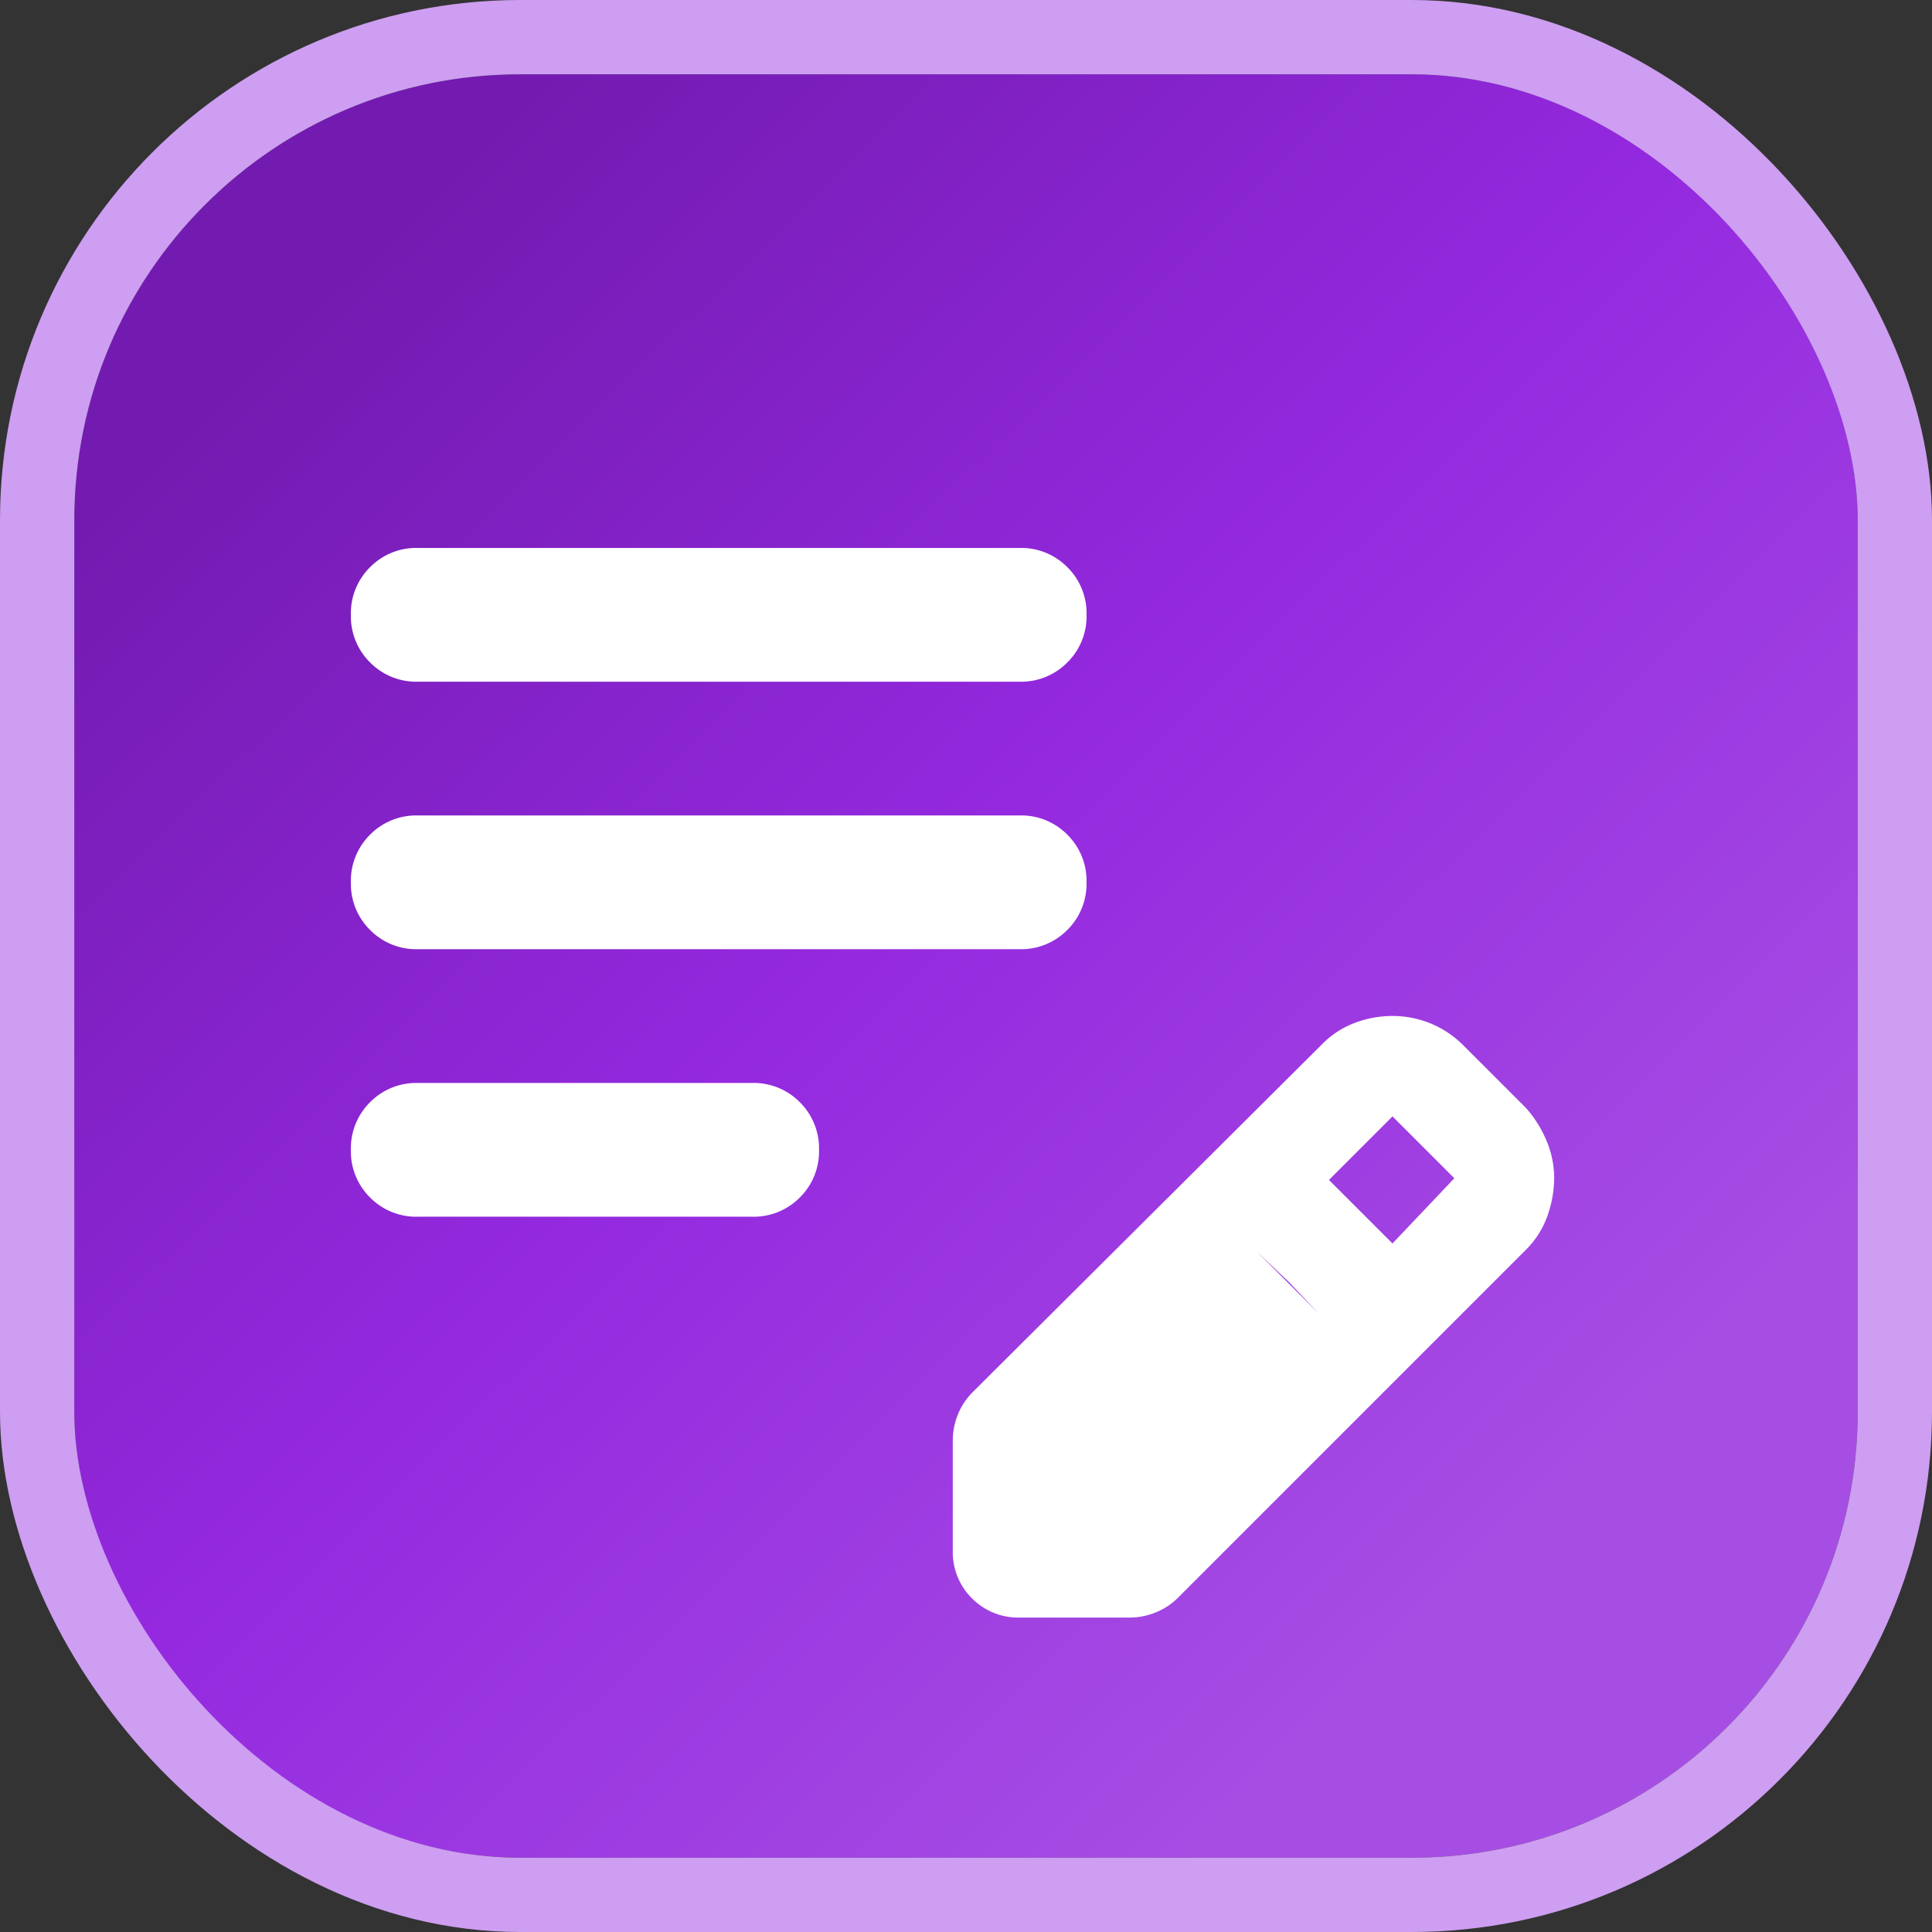
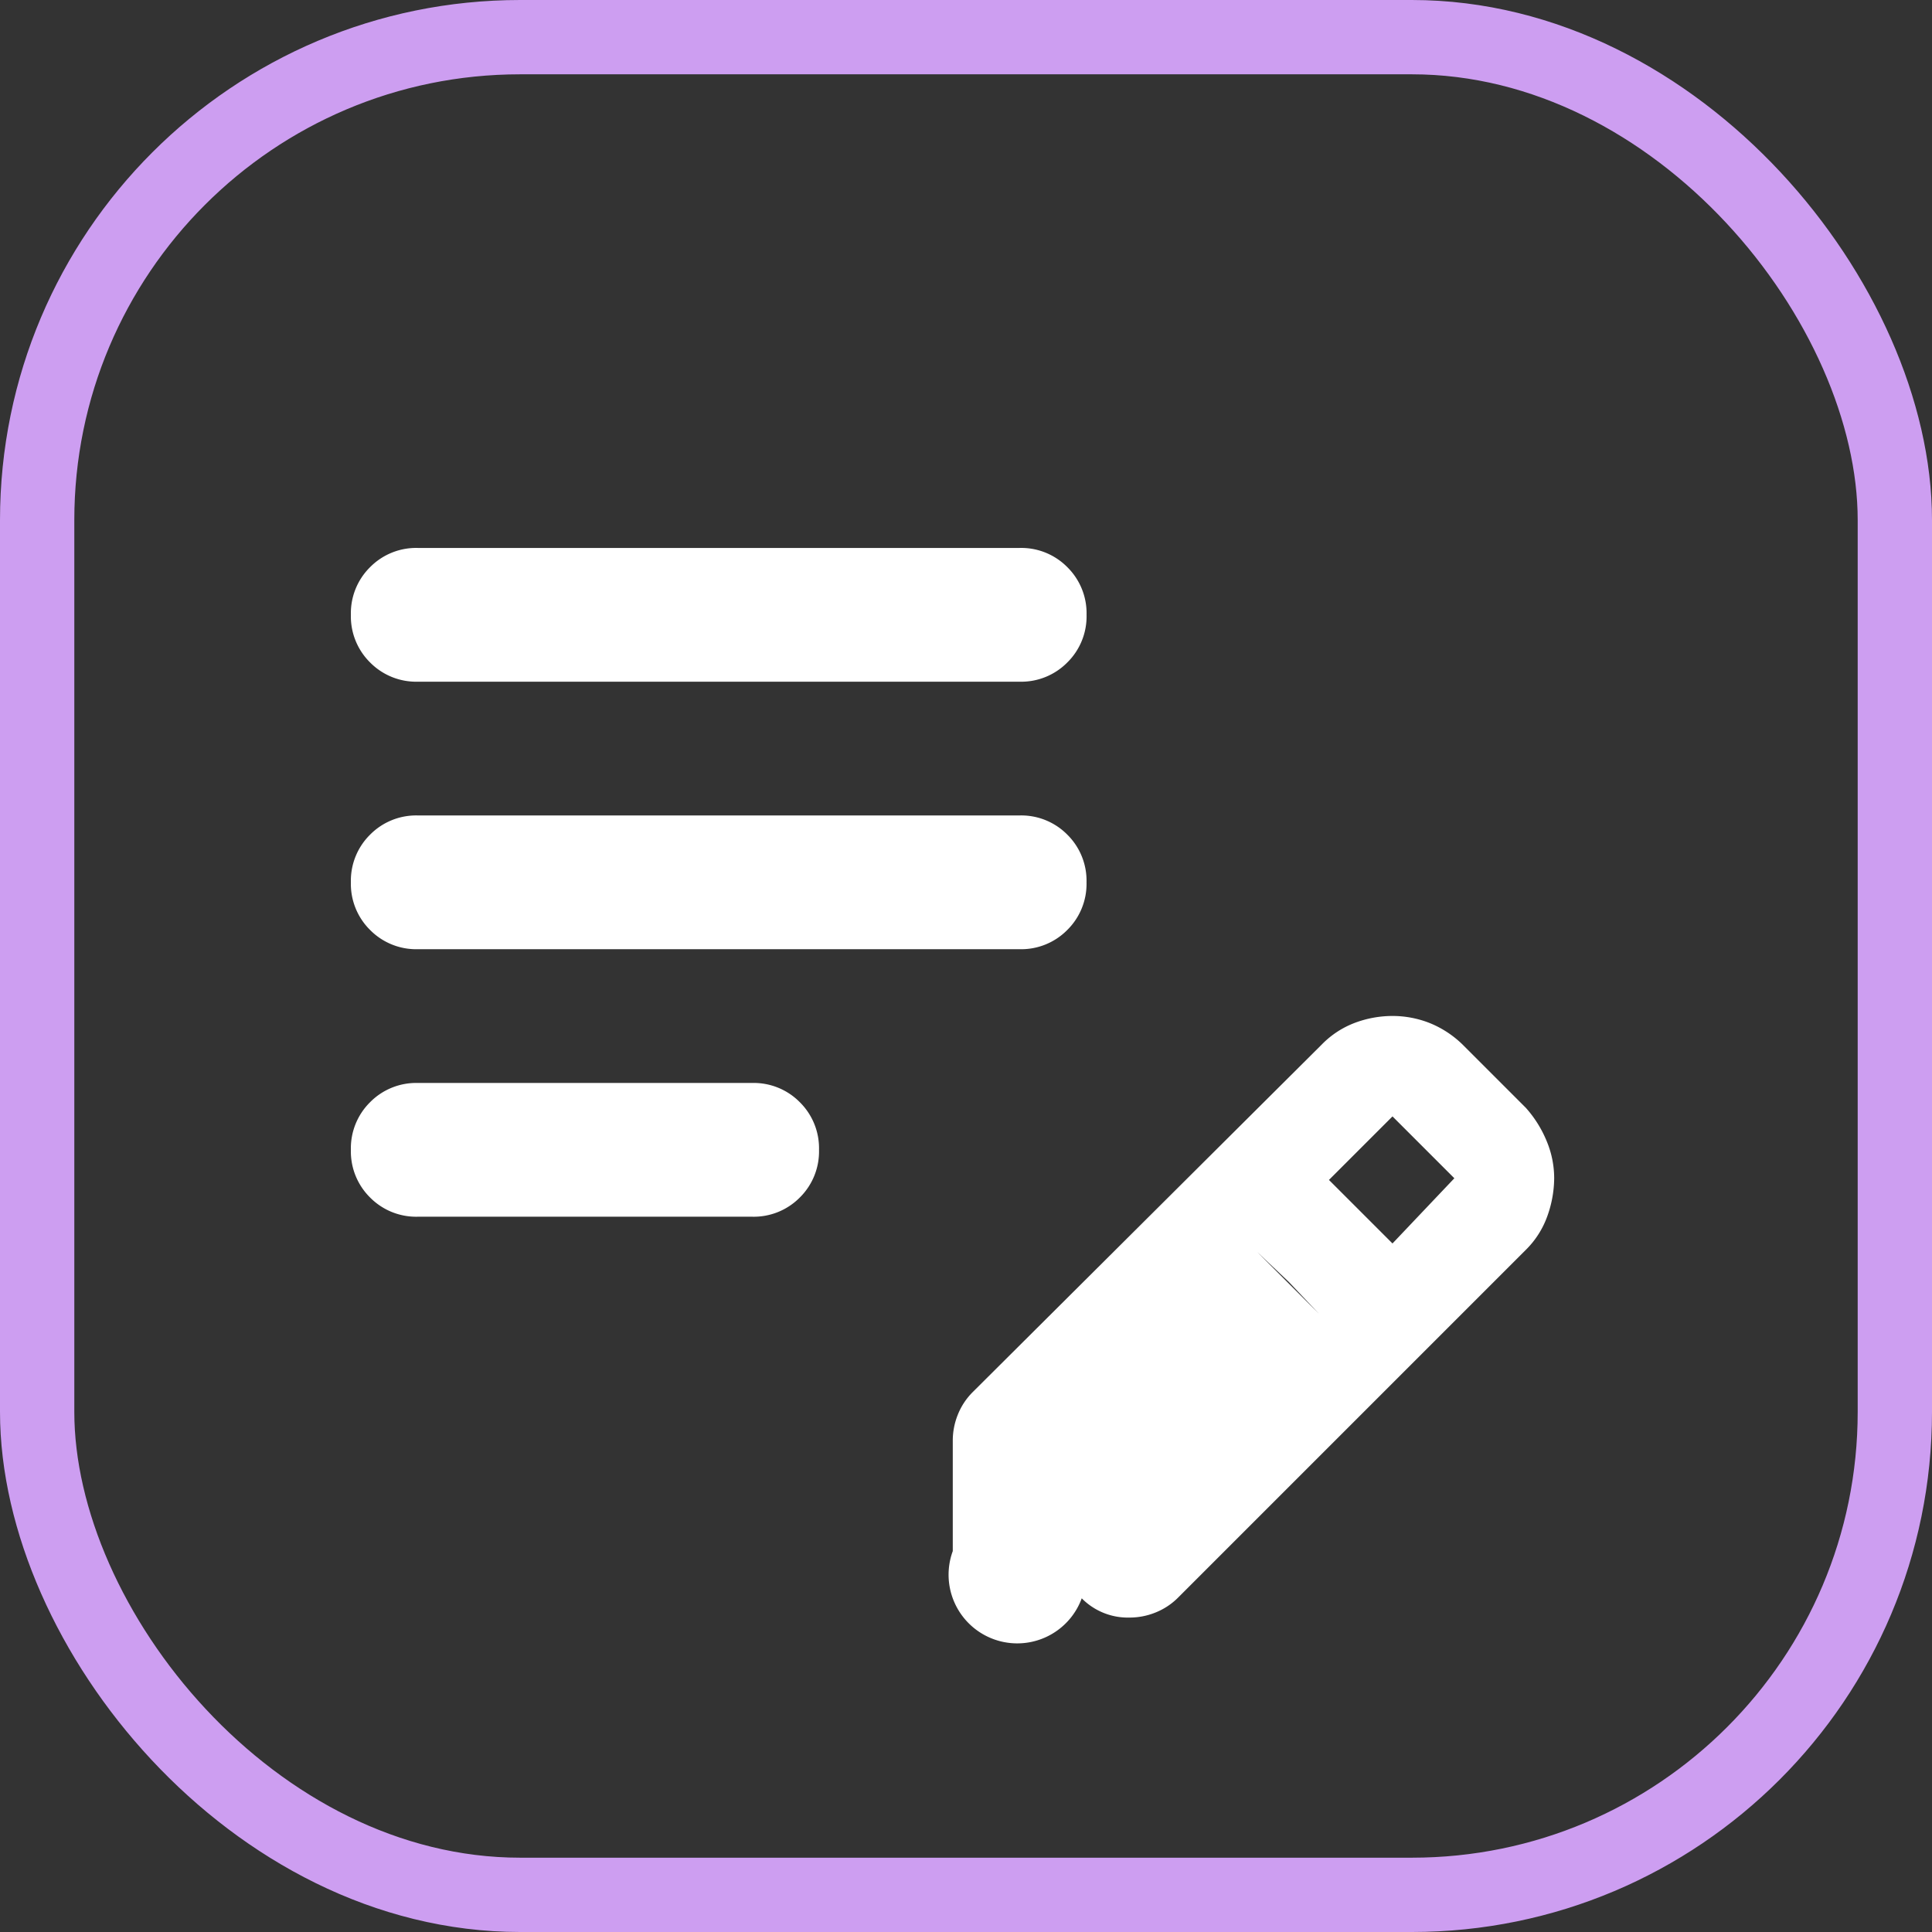
<svg xmlns="http://www.w3.org/2000/svg" width="52" height="52" viewBox="0 0 52 52">
  <rect x="0" y="0" width="52" height="52" fill="#333333" stroke="none" />
  <defs>
    <linearGradient id="linear-gradient" x1="0.781" y1="0.848" x2="0.111" y2="0.165" gradientUnits="objectBoundingBox">
      <stop offset="0" stop-color="#a64ee4" />
      <stop offset="0.517" stop-color="#9429df" />
      <stop offset="1" stop-color="#731bb1" />
    </linearGradient>
  </defs>
  <g id="create_icon" transform="translate(1.629 2.435)">
    <g id="Rectangle_20973" data-name="Rectangle 20973" transform="translate(0.371 -0.435)" stroke="#cd9ef1" stroke-width="2" fill="url(#linear-gradient)">
-       <rect width="48" height="48" rx="12" stroke="none" />
      <rect x="-1" y="-1" width="50" height="50" rx="13" fill="none" />
    </g>
    <g id="Group_45548" data-name="Group 45548" transform="translate(0.015 -0.435)">
-       <path id="create" d="M161.8-782a1.742,1.742,0,0,1-1.283-.517A1.742,1.742,0,0,1,160-783.8a1.742,1.742,0,0,1,.517-1.282,1.742,1.742,0,0,1,1.283-.518h9a1.742,1.742,0,0,1,1.283.518,1.742,1.742,0,0,1,.517,1.282,1.742,1.742,0,0,1-.517,1.283A1.742,1.742,0,0,1,170.8-782Zm0-7.2a1.742,1.742,0,0,1-1.283-.518A1.742,1.742,0,0,1,160-791a1.742,1.742,0,0,1,.517-1.283,1.742,1.742,0,0,1,1.283-.517H178a1.742,1.742,0,0,1,1.283.517A1.742,1.742,0,0,1,179.8-791a1.742,1.742,0,0,1-.518,1.282A1.742,1.742,0,0,1,178-789.2Zm0-7.2a1.742,1.742,0,0,1-1.283-.518A1.742,1.742,0,0,1,160-798.2a1.742,1.742,0,0,1,.517-1.283A1.742,1.742,0,0,1,161.8-800H178a1.742,1.742,0,0,1,1.283.517,1.742,1.742,0,0,1,.518,1.283,1.741,1.741,0,0,1-.518,1.282A1.742,1.742,0,0,1,178-796.4ZM176.2-773v-2.97a1.861,1.861,0,0,1,.135-.7,1.8,1.8,0,0,1,.4-.608l9.4-9.36a2.45,2.45,0,0,1,.9-.585,2.881,2.881,0,0,1,.99-.18,2.711,2.711,0,0,1,1.035.2,2.733,2.733,0,0,1,.9.608l1.665,1.665a3.128,3.128,0,0,1,.562.9,2.6,2.6,0,0,1,.2.99,3.072,3.072,0,0,1-.18,1.012,2.416,2.416,0,0,1-.585.922l-9.36,9.36a1.8,1.8,0,0,1-.608.4,1.862,1.862,0,0,1-.7.135H178a1.742,1.742,0,0,1-1.283-.518A1.742,1.742,0,0,1,176.2-773Zm11.835-8.28,1.665-1.755-1.665-1.665-1.71,1.71ZM178.9-773.9h1.71l5.445-5.49-.81-.855-.855-.81-5.49,5.445Zm0,0v-1.71l5.49-5.445,1.665,1.665-5.445,5.49Z" transform="translate(-152.2 812.748)" fill="#fff" />
+       <path id="create" d="M161.8-782a1.742,1.742,0,0,1-1.283-.517A1.742,1.742,0,0,1,160-783.8a1.742,1.742,0,0,1,.517-1.282,1.742,1.742,0,0,1,1.283-.518h9a1.742,1.742,0,0,1,1.283.518,1.742,1.742,0,0,1,.517,1.282,1.742,1.742,0,0,1-.517,1.283A1.742,1.742,0,0,1,170.8-782Zm0-7.2a1.742,1.742,0,0,1-1.283-.518A1.742,1.742,0,0,1,160-791a1.742,1.742,0,0,1,.517-1.283,1.742,1.742,0,0,1,1.283-.517H178a1.742,1.742,0,0,1,1.283.517A1.742,1.742,0,0,1,179.8-791a1.742,1.742,0,0,1-.518,1.282A1.742,1.742,0,0,1,178-789.2Zm0-7.2a1.742,1.742,0,0,1-1.283-.518A1.742,1.742,0,0,1,160-798.2a1.742,1.742,0,0,1,.517-1.283A1.742,1.742,0,0,1,161.8-800H178a1.742,1.742,0,0,1,1.283.517,1.742,1.742,0,0,1,.518,1.283,1.741,1.741,0,0,1-.518,1.282A1.742,1.742,0,0,1,178-796.4ZM176.2-773v-2.97a1.861,1.861,0,0,1,.135-.7,1.8,1.8,0,0,1,.4-.608l9.4-9.36a2.45,2.45,0,0,1,.9-.585,2.881,2.881,0,0,1,.99-.18,2.711,2.711,0,0,1,1.035.2,2.733,2.733,0,0,1,.9.608l1.665,1.665a3.128,3.128,0,0,1,.562.9,2.6,2.6,0,0,1,.2.99,3.072,3.072,0,0,1-.18,1.012,2.416,2.416,0,0,1-.585.922l-9.36,9.36a1.8,1.8,0,0,1-.608.4,1.862,1.862,0,0,1-.7.135a1.742,1.742,0,0,1-1.283-.518A1.742,1.742,0,0,1,176.2-773Zm11.835-8.28,1.665-1.755-1.665-1.665-1.71,1.71ZM178.9-773.9h1.71l5.445-5.49-.81-.855-.855-.81-5.49,5.445Zm0,0v-1.71l5.49-5.445,1.665,1.665-5.445,5.49Z" transform="translate(-152.2 812.748)" fill="#fff" />
    </g>
  </g>
</svg>